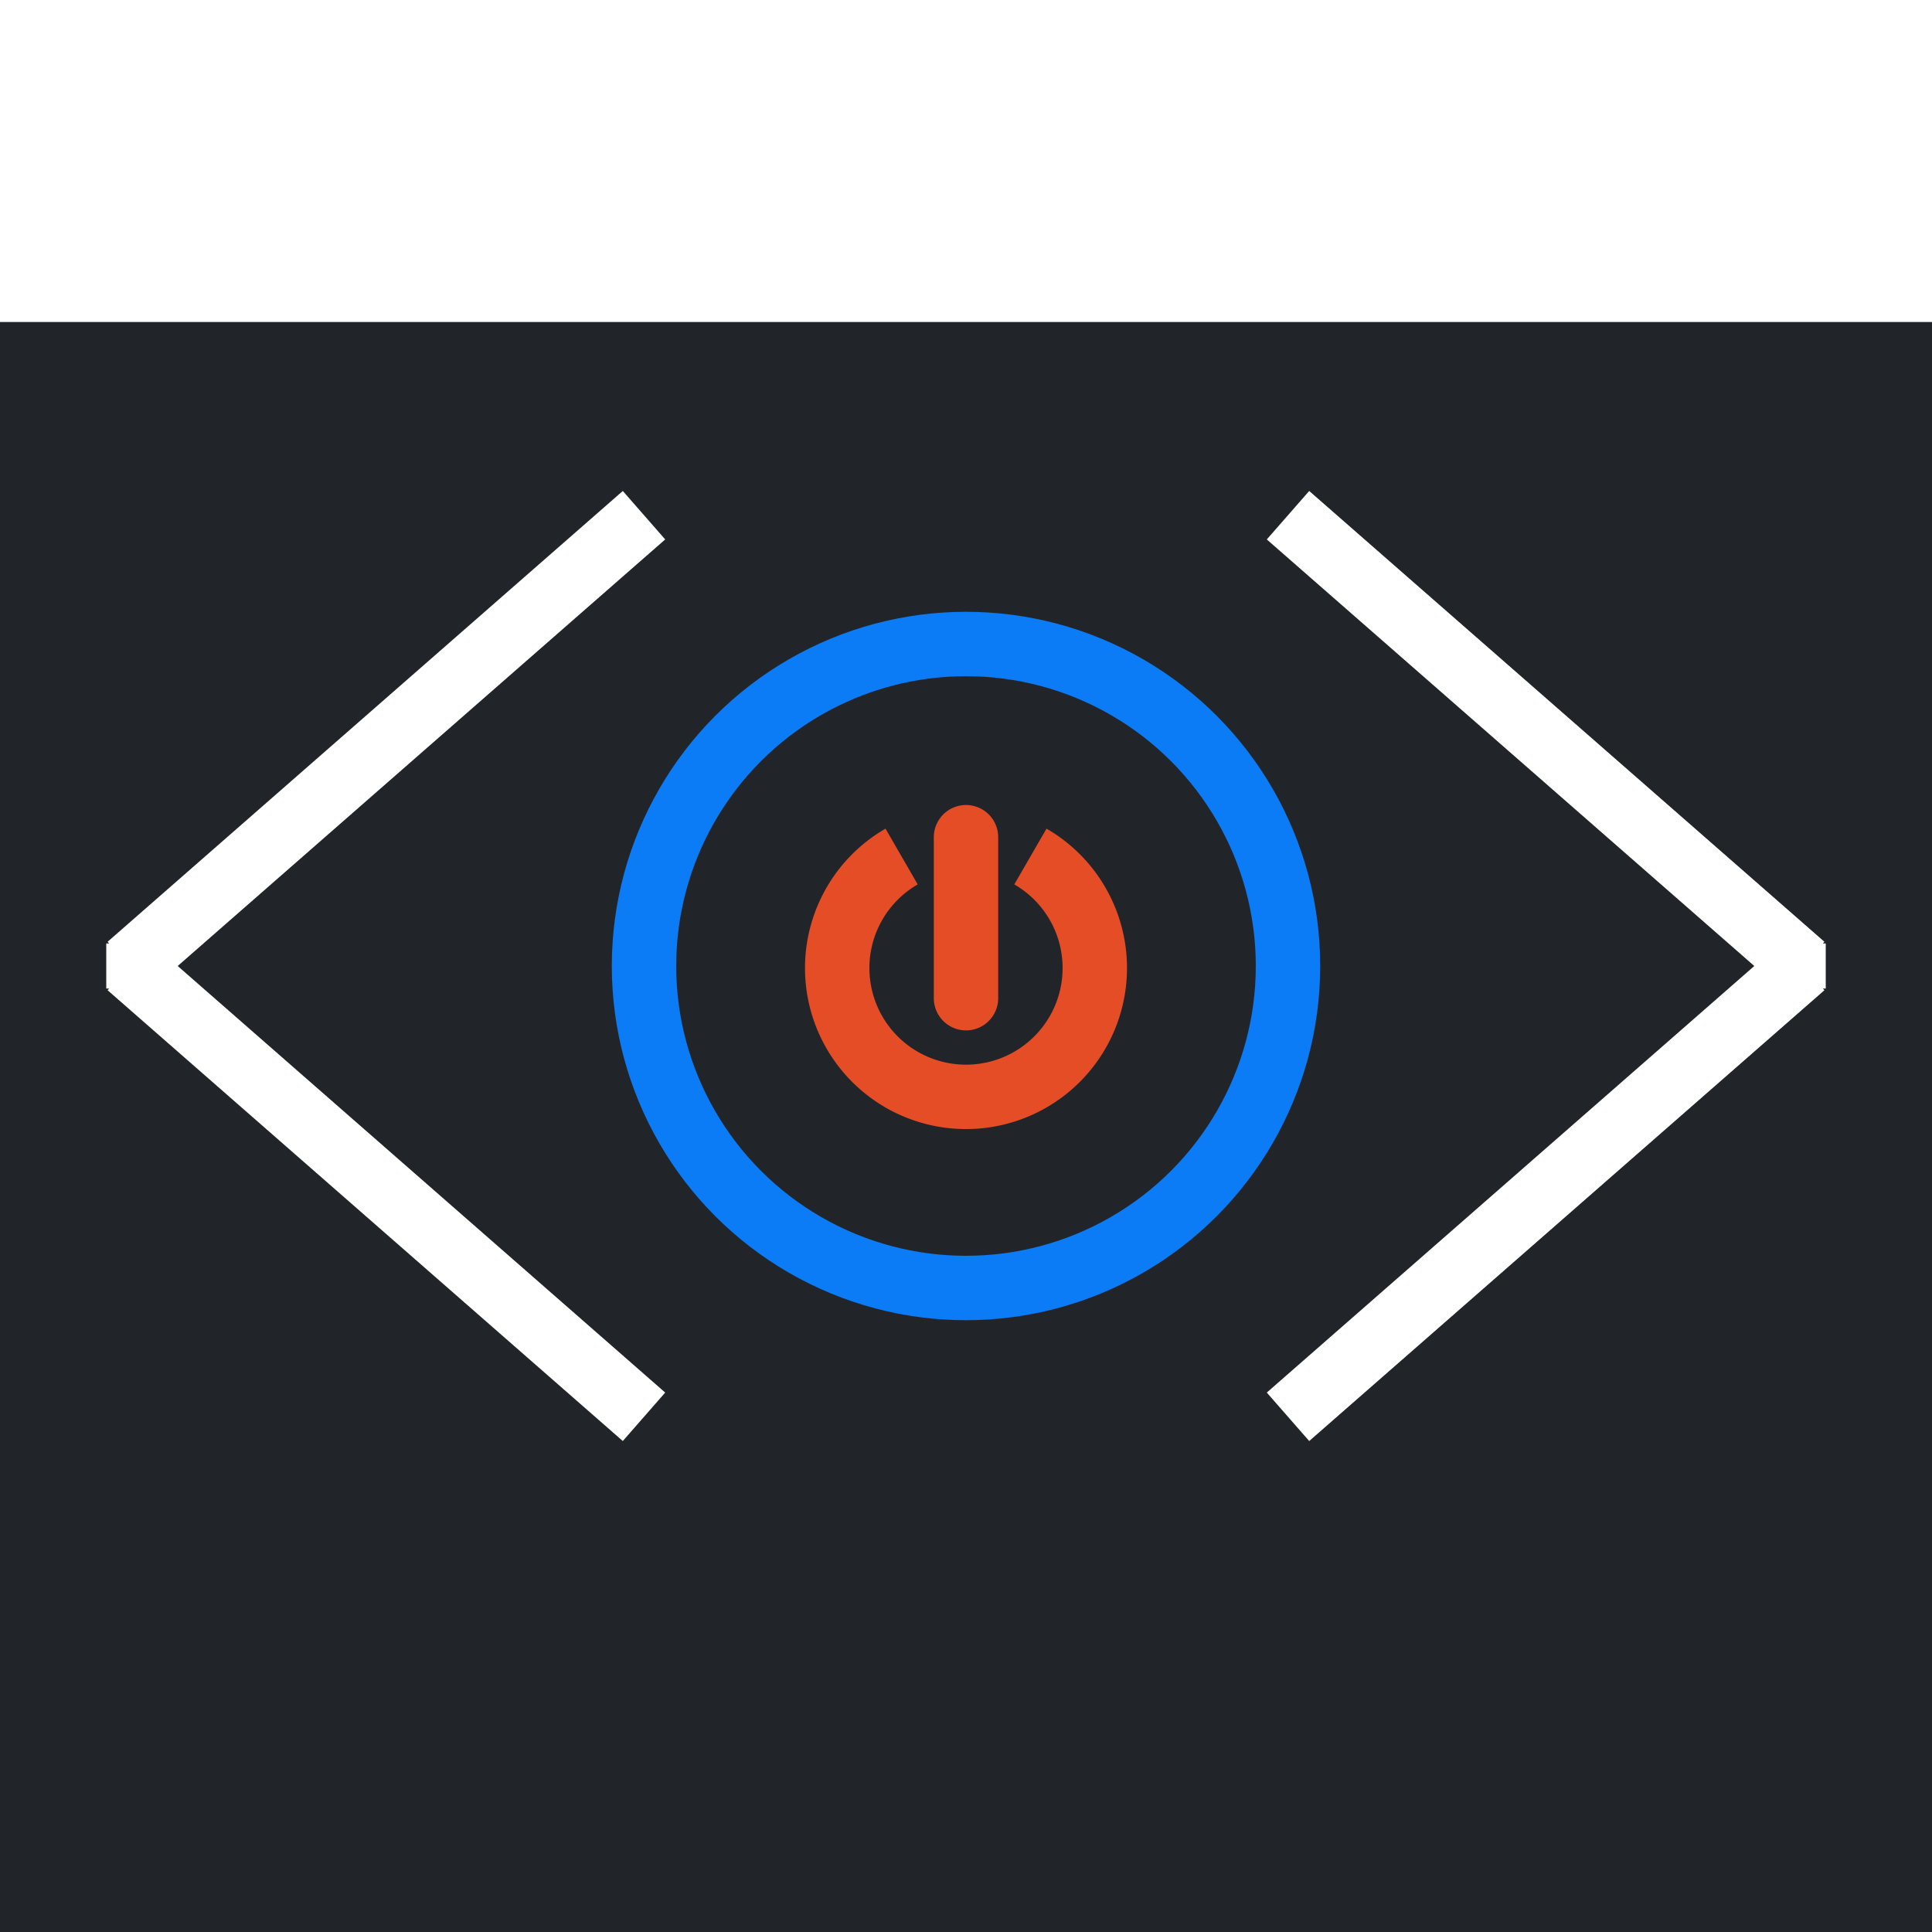
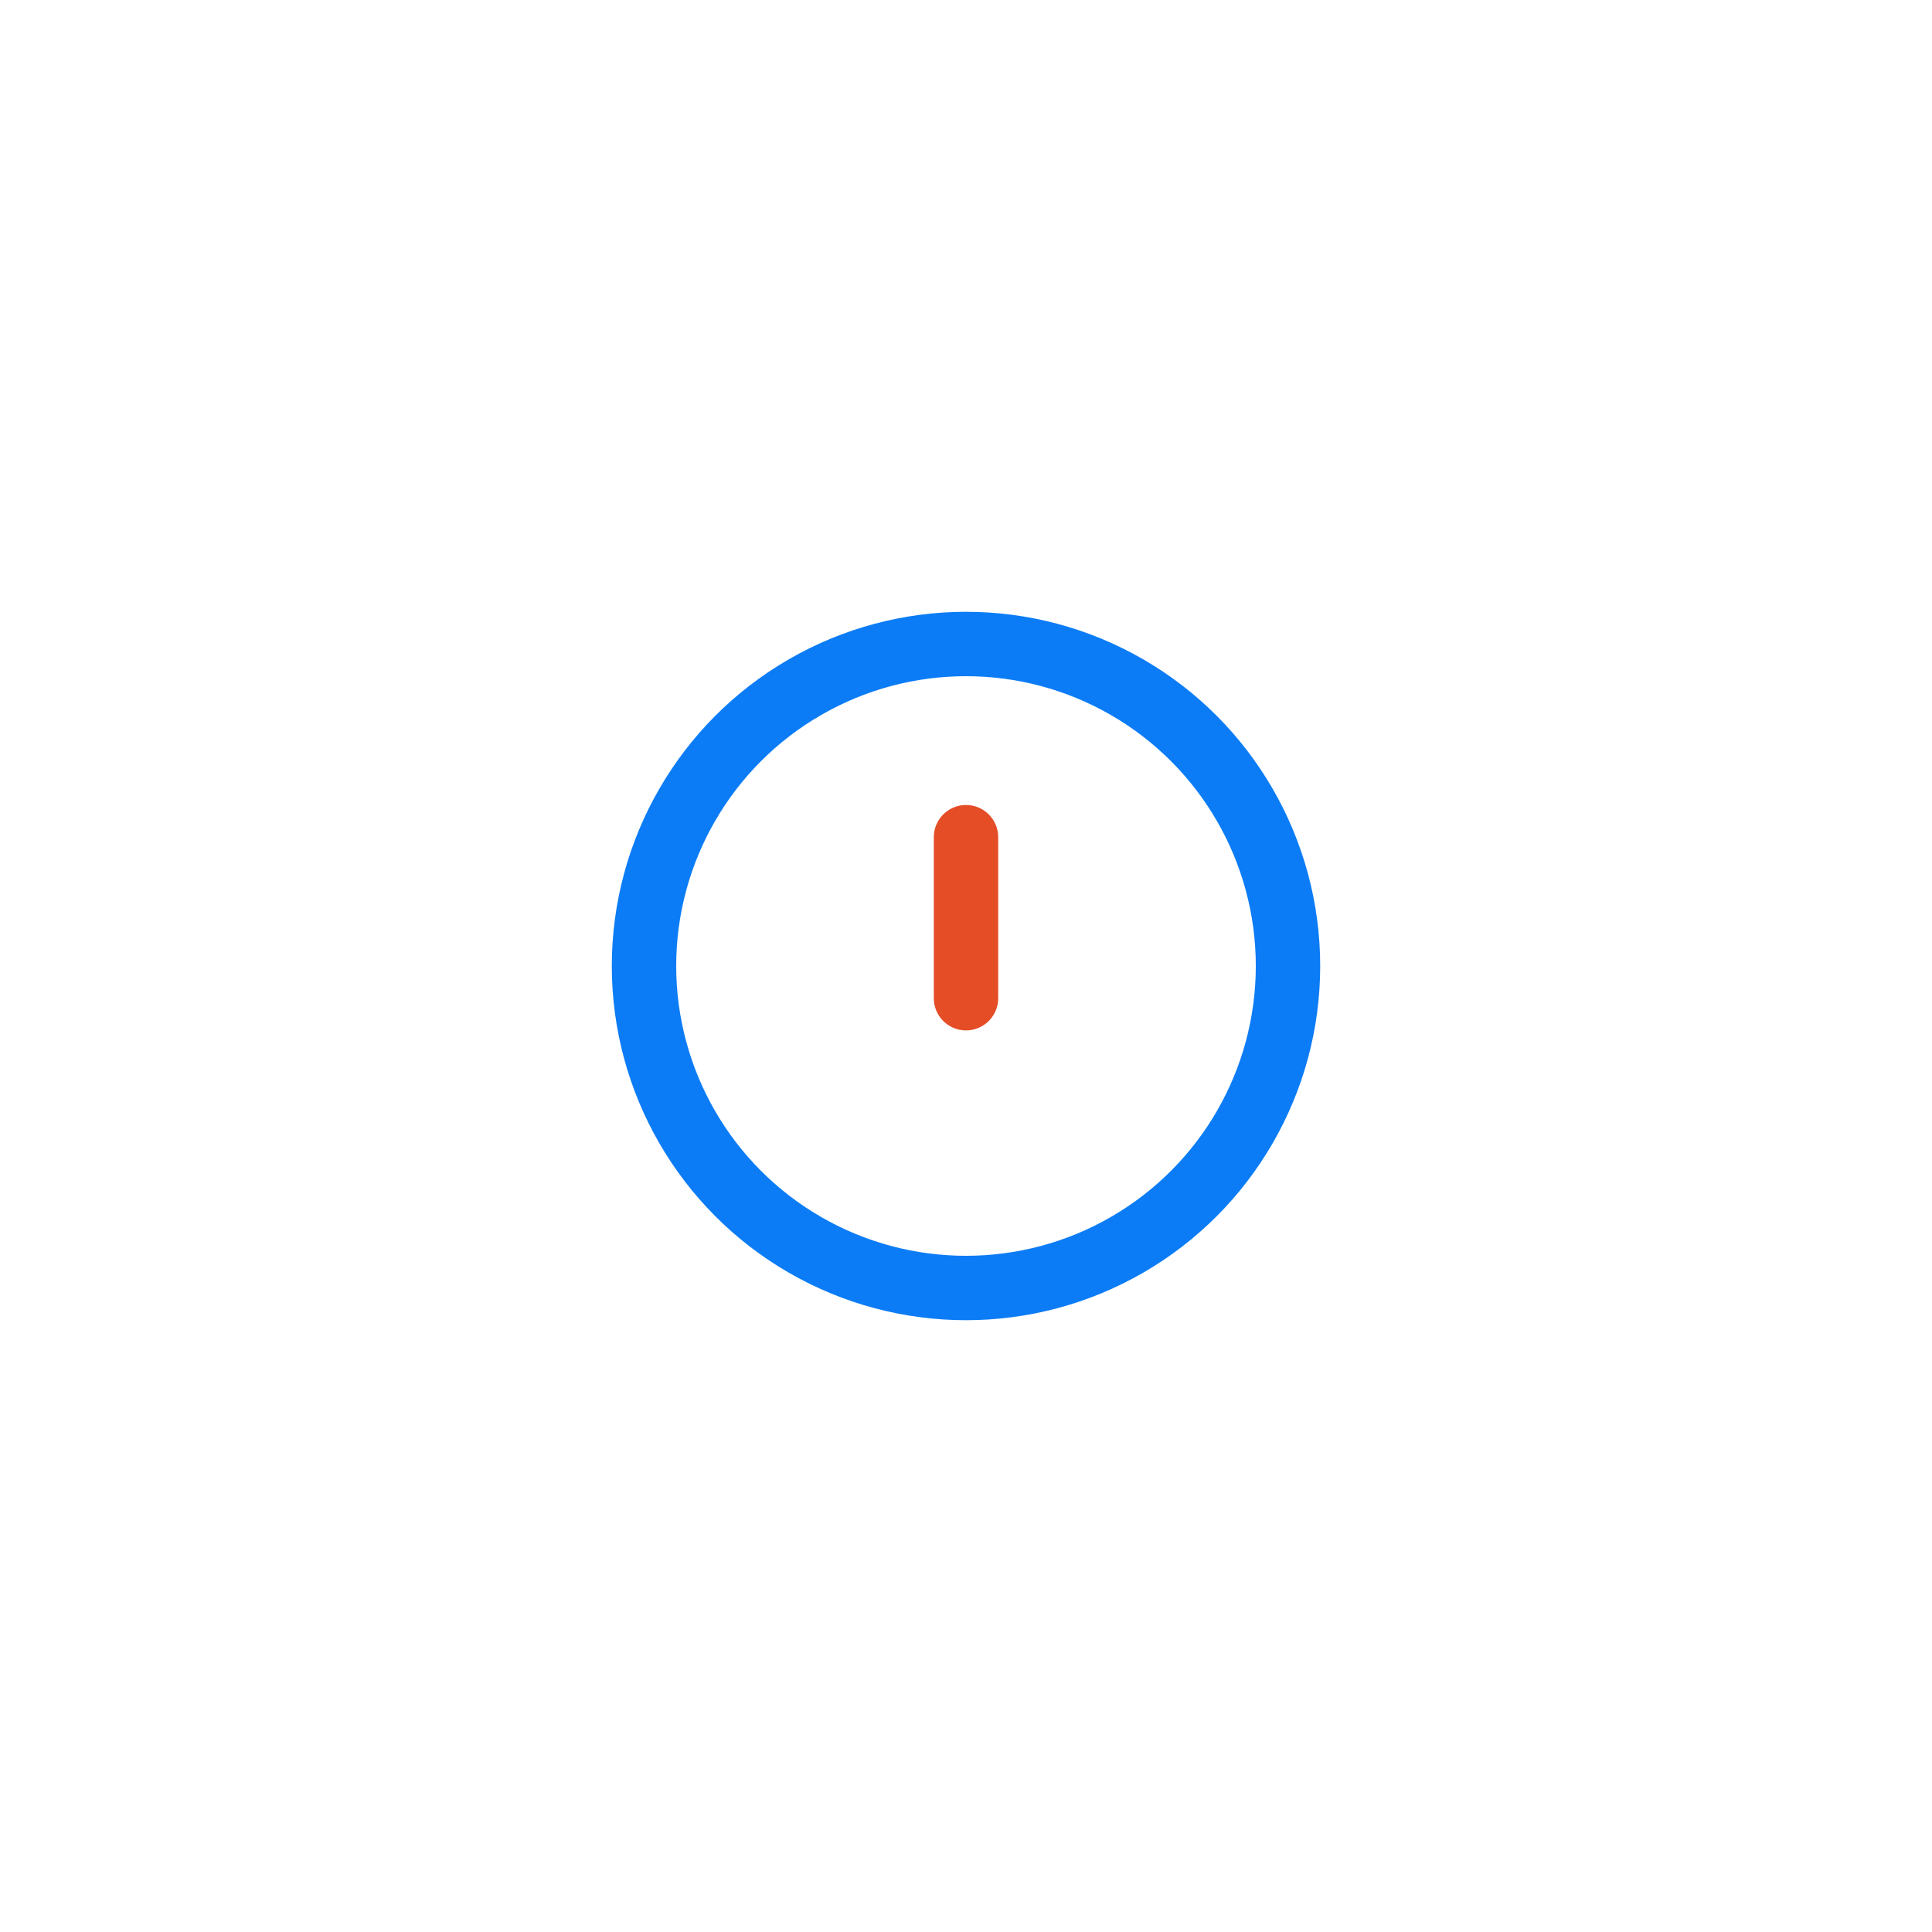
<svg xmlns="http://www.w3.org/2000/svg" version="1.1" width="32" height="32" viewBox="0 0 300 200">
-   <rect x="0" y="0" width="100%" height="100%" fill="#212529" />
  <line x1="20" x2="100" y1="100" y2="30" stroke="white" stroke-width="10" />
-   <line x1="20" x2="100" y1="100" y2="170" stroke="white" stroke-width="10" />
-   <rect x="19" y="99" width="2" height="2" stroke="white" stroke-width="5" />
  <circle cx="150" cy="100" r="50" stroke="#0B7CF6" fill="transparent" stroke-width="10" />
-   <path d="M 140 83 A 20 20 0 1 0 160 83" fill="transparent" stroke="#E44D26" stroke-width="10" />
  <line x1="150" x2="150" y1="80" y2="105" stroke-linecap="round" stroke="#E44D26" stroke-width="10" />
  <line x1="200" x2="280" y1="30" y2="100" stroke="white" stroke-width="10" />
  <line x1="200" x2="280" y1="170" y2="100" stroke="white" stroke-width="10" />
  <rect x="279" y="99" width="2" height="2" stroke="white" stroke-width="5" />
</svg>